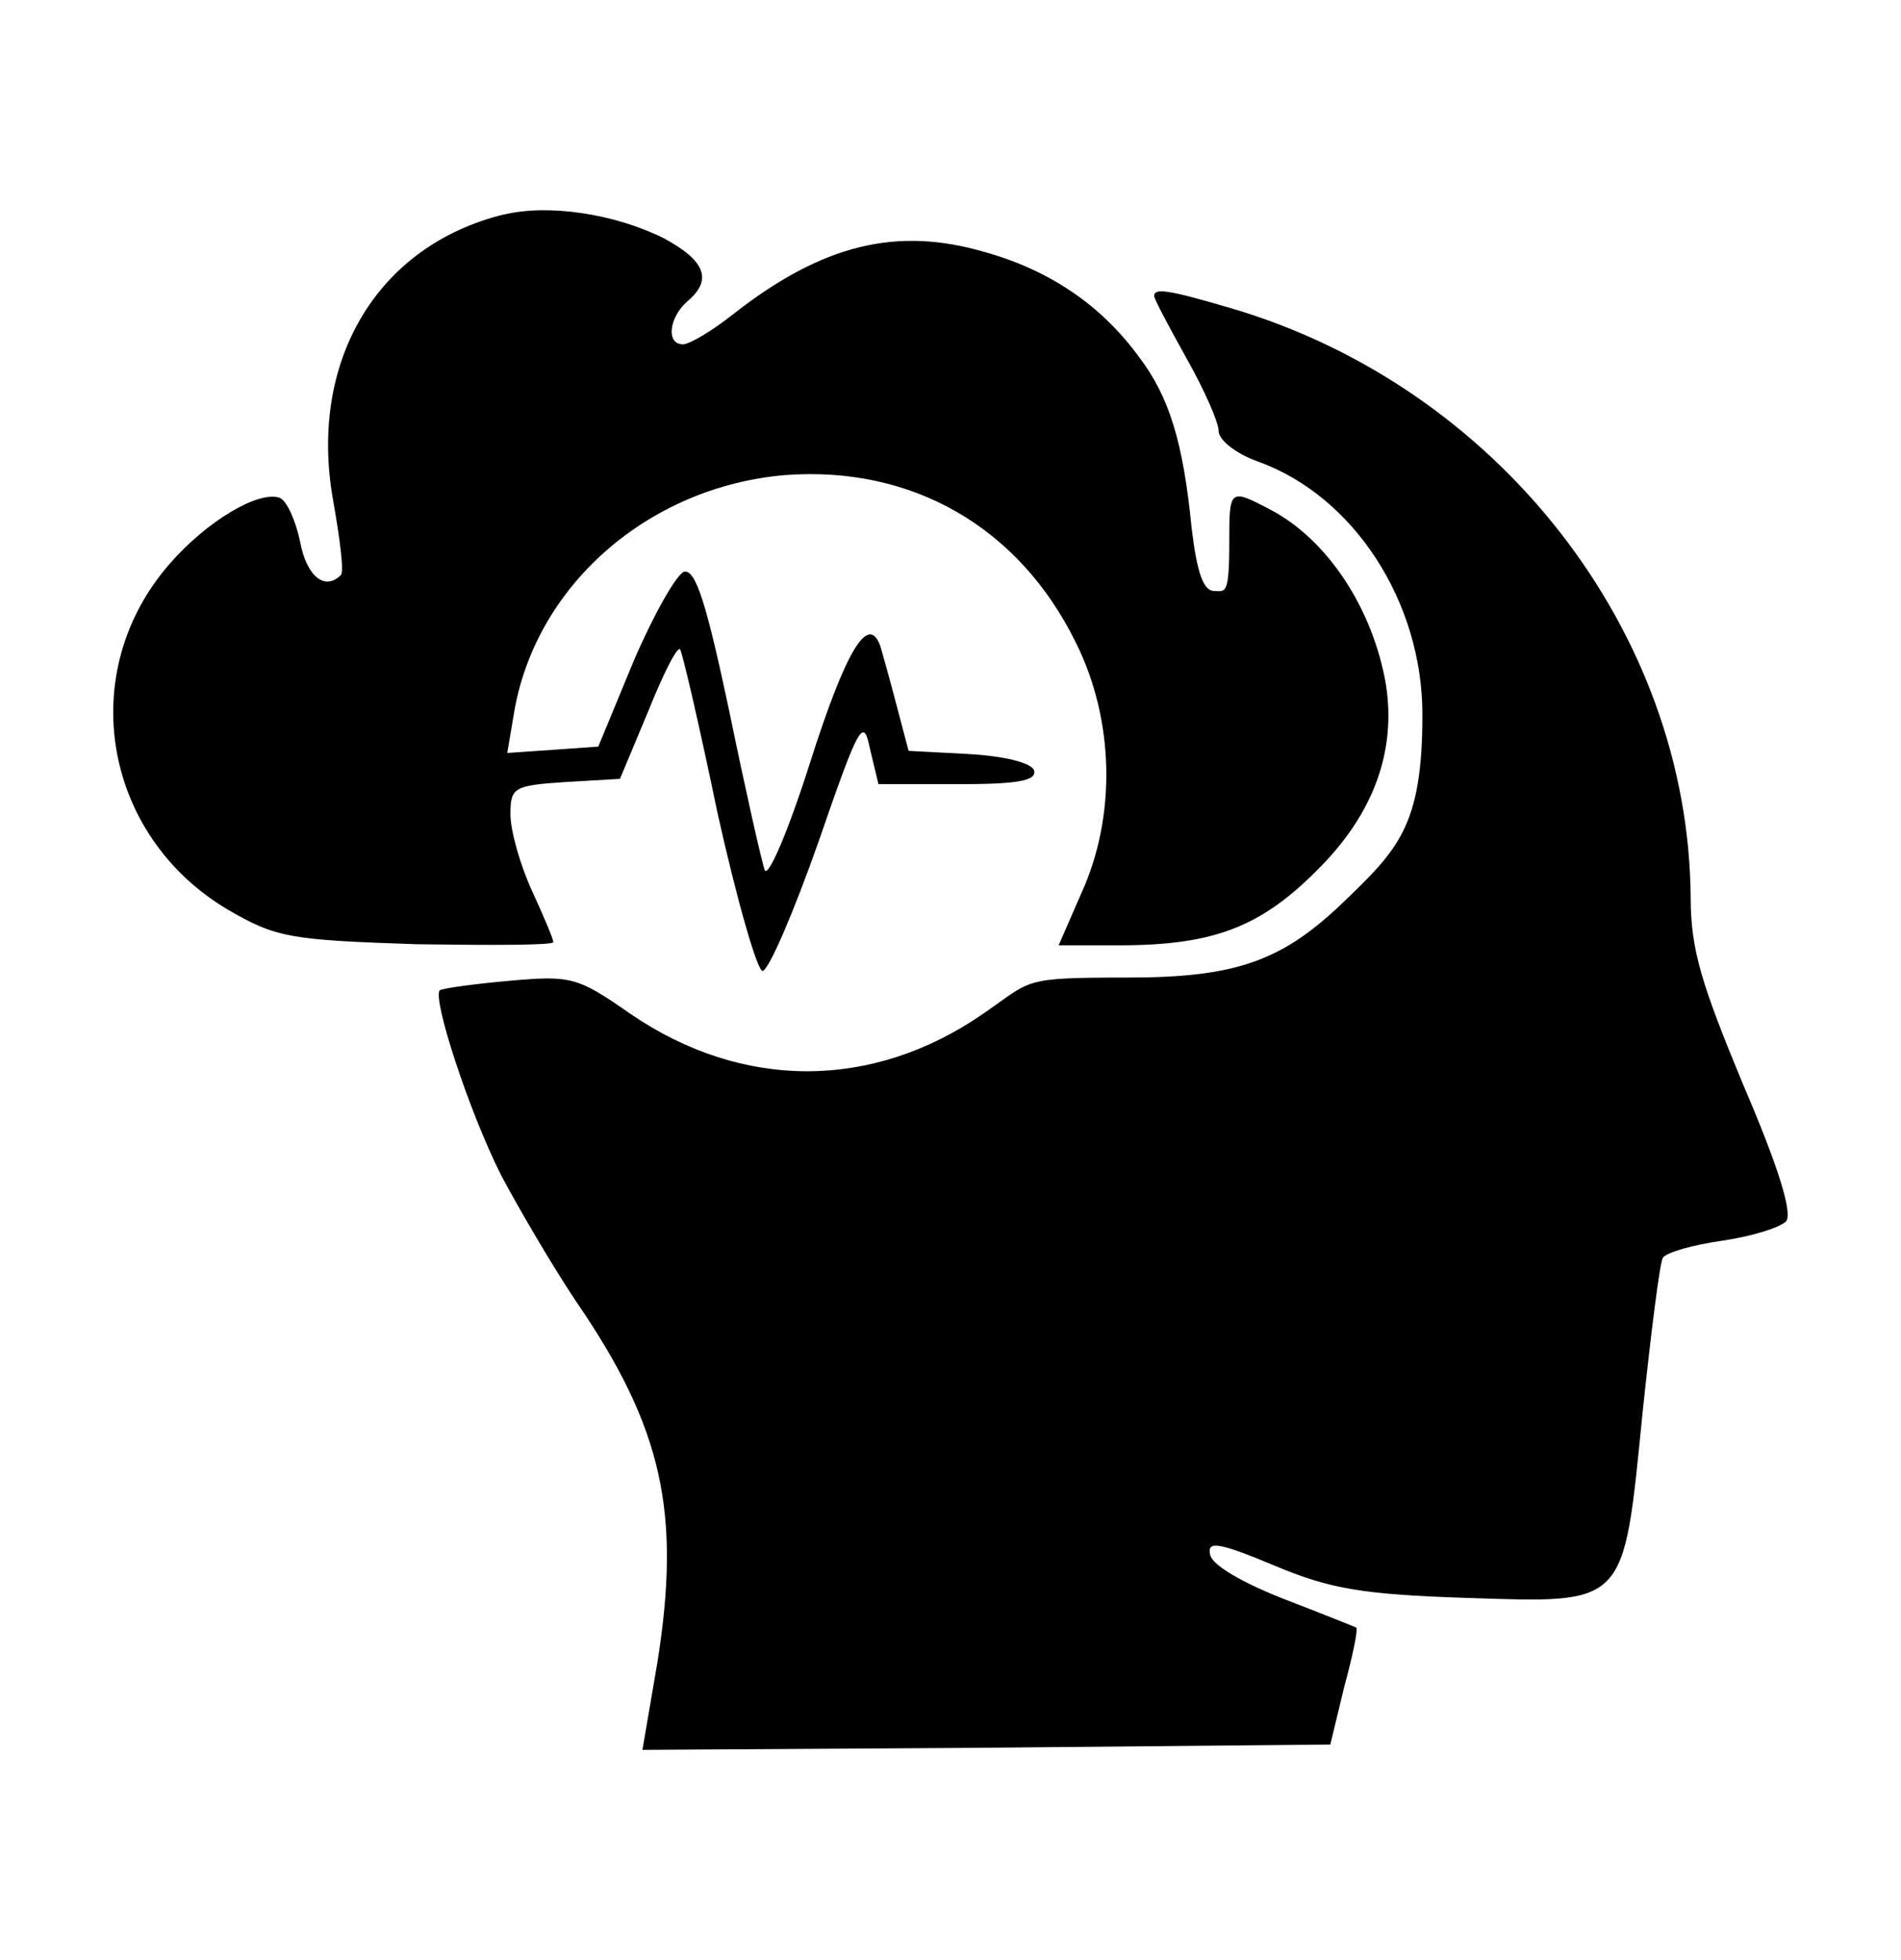
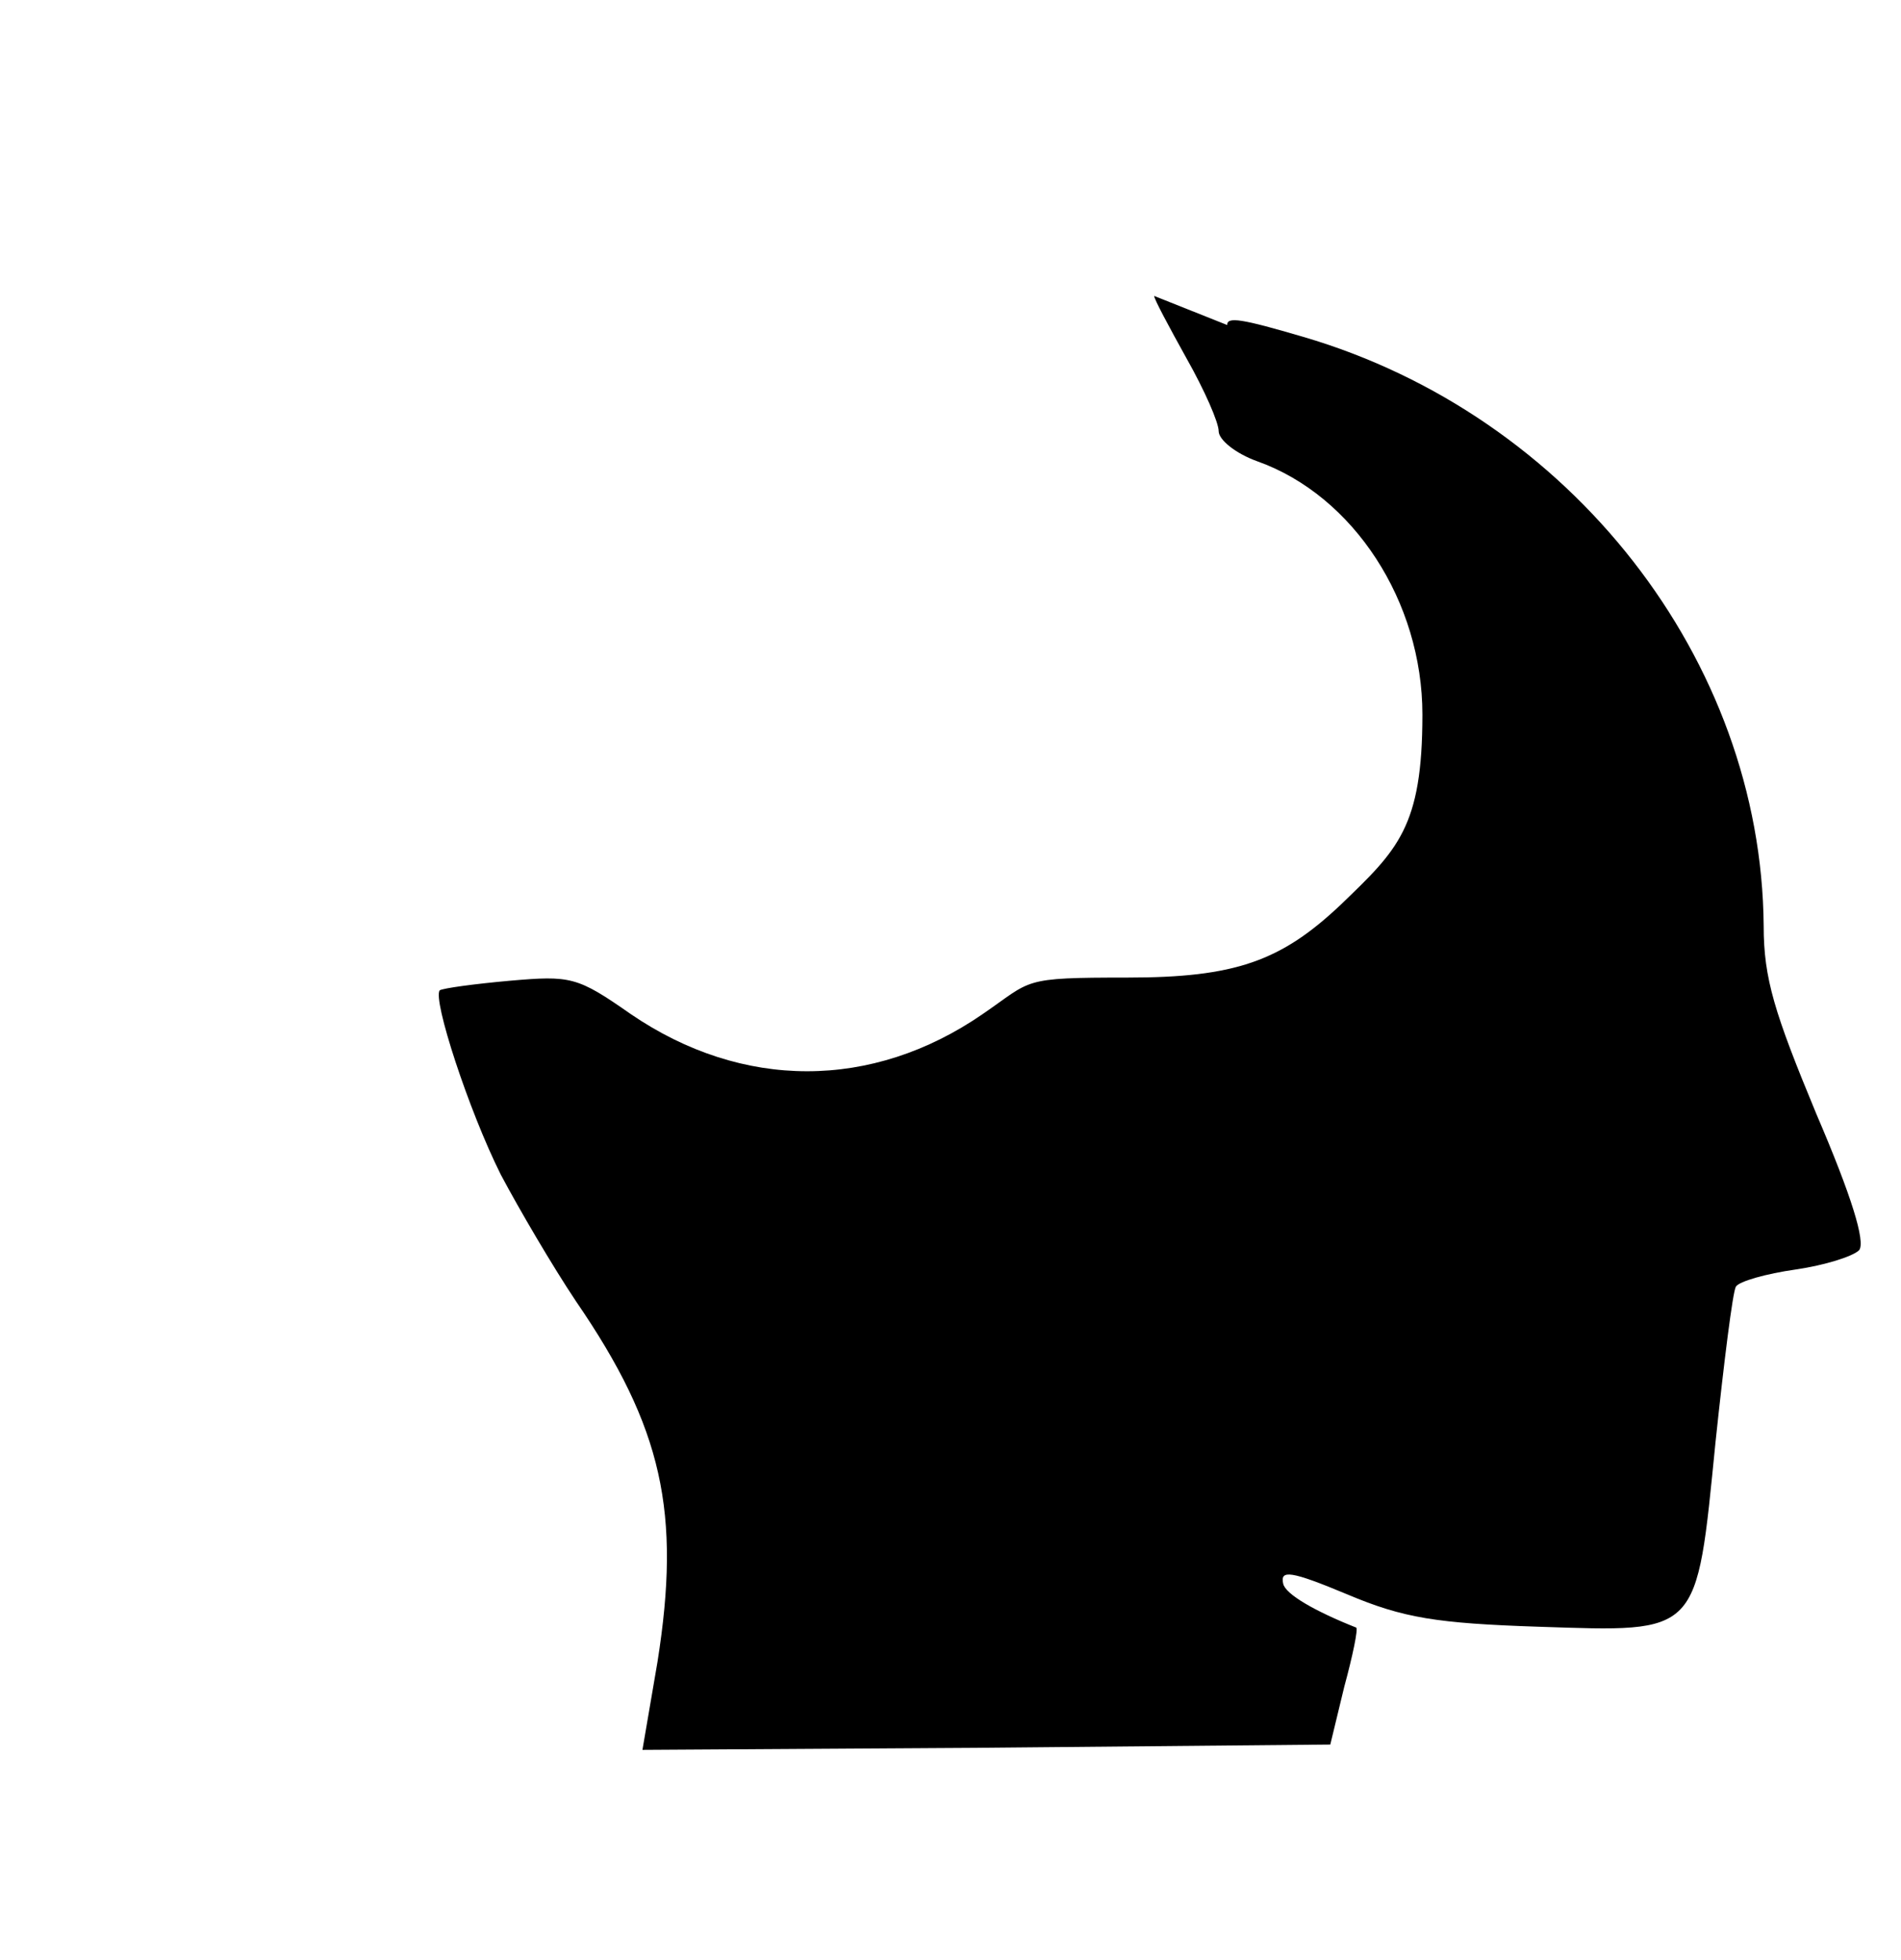
<svg xmlns="http://www.w3.org/2000/svg" id="Ebene_1" version="1.1" viewBox="0 0 895.7 923.3">
-   <path d="M237.5,101c-60.2,14.7-92.5,69.8-80.4,135.5,3,17.2,5.1,32.9,3.5,34.4-7.6,7.6-16.2.5-19.2-15.7-2-9.6-6.1-19.2-9.6-20.7-10.1-3.5-34.4,11.1-51.6,30.8-45,51.1-31.8,128.4,27.3,163.3,22.7,13.1,28.8,14.2,89,16.2,35.4.5,64.2.5,64.2-1s-4.5-12.1-10.1-24.3-10.1-28.3-10.1-35.9c0-12.6,1.5-13.6,25.8-15.2l25.8-1.5,13.1-31.3c7.1-17.7,13.6-30.8,15.2-29.8,1,1,9.1,35.9,17.7,77.3,9.1,40.9,18.7,74.3,21.2,74.3,3-.5,14.7-27.8,26.3-60.7,19.2-55.6,21.2-59.1,24.3-44l4,16.7h37.4c27.8,0,37.4-1.5,35.9-6.6-1.5-3.5-13.6-6.6-30.8-7.6l-28.3-1.5-5.6-21.2c-3-11.6-6.6-24.3-7.6-27.8-5.6-16.2-16.2,1-33.4,55.1-10.1,31.8-19.7,54.1-21.2,50s-9.1-37.9-16.7-74.8c-10.6-50-15.7-66.7-21.2-65.7-3.5,1-14.2,19.7-23.8,42l-16.7,40.4-21.2,1.5-21.7,1.5,3-17.7c9.6-60.7,63.2-107.7,127.9-113.2,59.6-4.5,110.2,24.3,137,78.9,18.2,36.4,19.2,81.9,2.5,118.3l-10.6,24.3h28.8c44,0,66.2-8.6,92.5-34.9,26.8-26.3,37.9-56.1,32.9-88-6.1-35.4-27.3-68.2-54.6-82.4-19.2-10.1-19.2-9.6-19.2,15.7s-2,22.7-7.1,22.7-8.1-8.6-10.6-29.3c-4-40.9-10.6-62.2-24.8-80.9-17.7-24.3-42-40.9-72.8-49.5-41.5-12.1-76.3-3.5-117.8,28.8-10.1,8.1-21.2,14.7-24.3,14.7-8.1,0-6.6-12.6,2-20.2,12.1-10.1,8.6-19.2-11.1-29.8-23.3-11.6-54.6-16.2-75.3-11.1Z" />
-   <path d="M543.8,139.4c0,1.5,7.1,14.7,15.2,29.3,8.6,15.2,15.2,30.3,15.2,34.4s8.1,10.6,18.2,14.2c45.5,16.2,77.8,66.2,77.8,119.3s-11.6,63.7-38.4,89.5c-28.3,26.8-50,34.4-100.6,34.4s-44.5,1-68.2,17.2c-52.1,35.9-113.2,35.9-165.8,0-25.3-17.7-28.3-18.2-57.1-15.7-16.7,1.5-31.3,3.5-32.9,4.5-3.5,4,13.6,56.6,28.8,86.9,8.6,16.2,24.3,43,35.4,59.6,40.9,59.6,49.5,99.6,38.4,169.8l-7.1,41.5,162.3-1,161.8-1.5,6.6-27.3c4-14.7,6.6-27.3,5.6-27.8s-16.2-6.6-34.4-13.6c-19.2-7.6-33.4-15.7-34.4-20.7-1.5-6.6,3.5-6.1,30.3,5.1,26.3,11.1,42,13.6,90,15.2,76.3,2.5,74.3,4.5,83.4-86.9,4-37.9,8.1-70.8,9.6-73.3s14.2-6.1,28.3-8.1c13.6-2,26.8-6.1,29.8-9.1,3-4-3.5-25.3-20.2-64.2-19.7-47.5-24.8-63.7-24.8-88.5-1-125.4-91-240.6-216.9-277.5-29.3-8.6-35.9-9.6-35.9-5.6Z" />
+   <path d="M543.8,139.4c0,1.5,7.1,14.7,15.2,29.3,8.6,15.2,15.2,30.3,15.2,34.4s8.1,10.6,18.2,14.2c45.5,16.2,77.8,66.2,77.8,119.3s-11.6,63.7-38.4,89.5c-28.3,26.8-50,34.4-100.6,34.4s-44.5,1-68.2,17.2c-52.1,35.9-113.2,35.9-165.8,0-25.3-17.7-28.3-18.2-57.1-15.7-16.7,1.5-31.3,3.5-32.9,4.5-3.5,4,13.6,56.6,28.8,86.9,8.6,16.2,24.3,43,35.4,59.6,40.9,59.6,49.5,99.6,38.4,169.8l-7.1,41.5,162.3-1,161.8-1.5,6.6-27.3c4-14.7,6.6-27.3,5.6-27.8c-19.2-7.6-33.4-15.7-34.4-20.7-1.5-6.6,3.5-6.1,30.3,5.1,26.3,11.1,42,13.6,90,15.2,76.3,2.5,74.3,4.5,83.4-86.9,4-37.9,8.1-70.8,9.6-73.3s14.2-6.1,28.3-8.1c13.6-2,26.8-6.1,29.8-9.1,3-4-3.5-25.3-20.2-64.2-19.7-47.5-24.8-63.7-24.8-88.5-1-125.4-91-240.6-216.9-277.5-29.3-8.6-35.9-9.6-35.9-5.6Z" />
</svg>